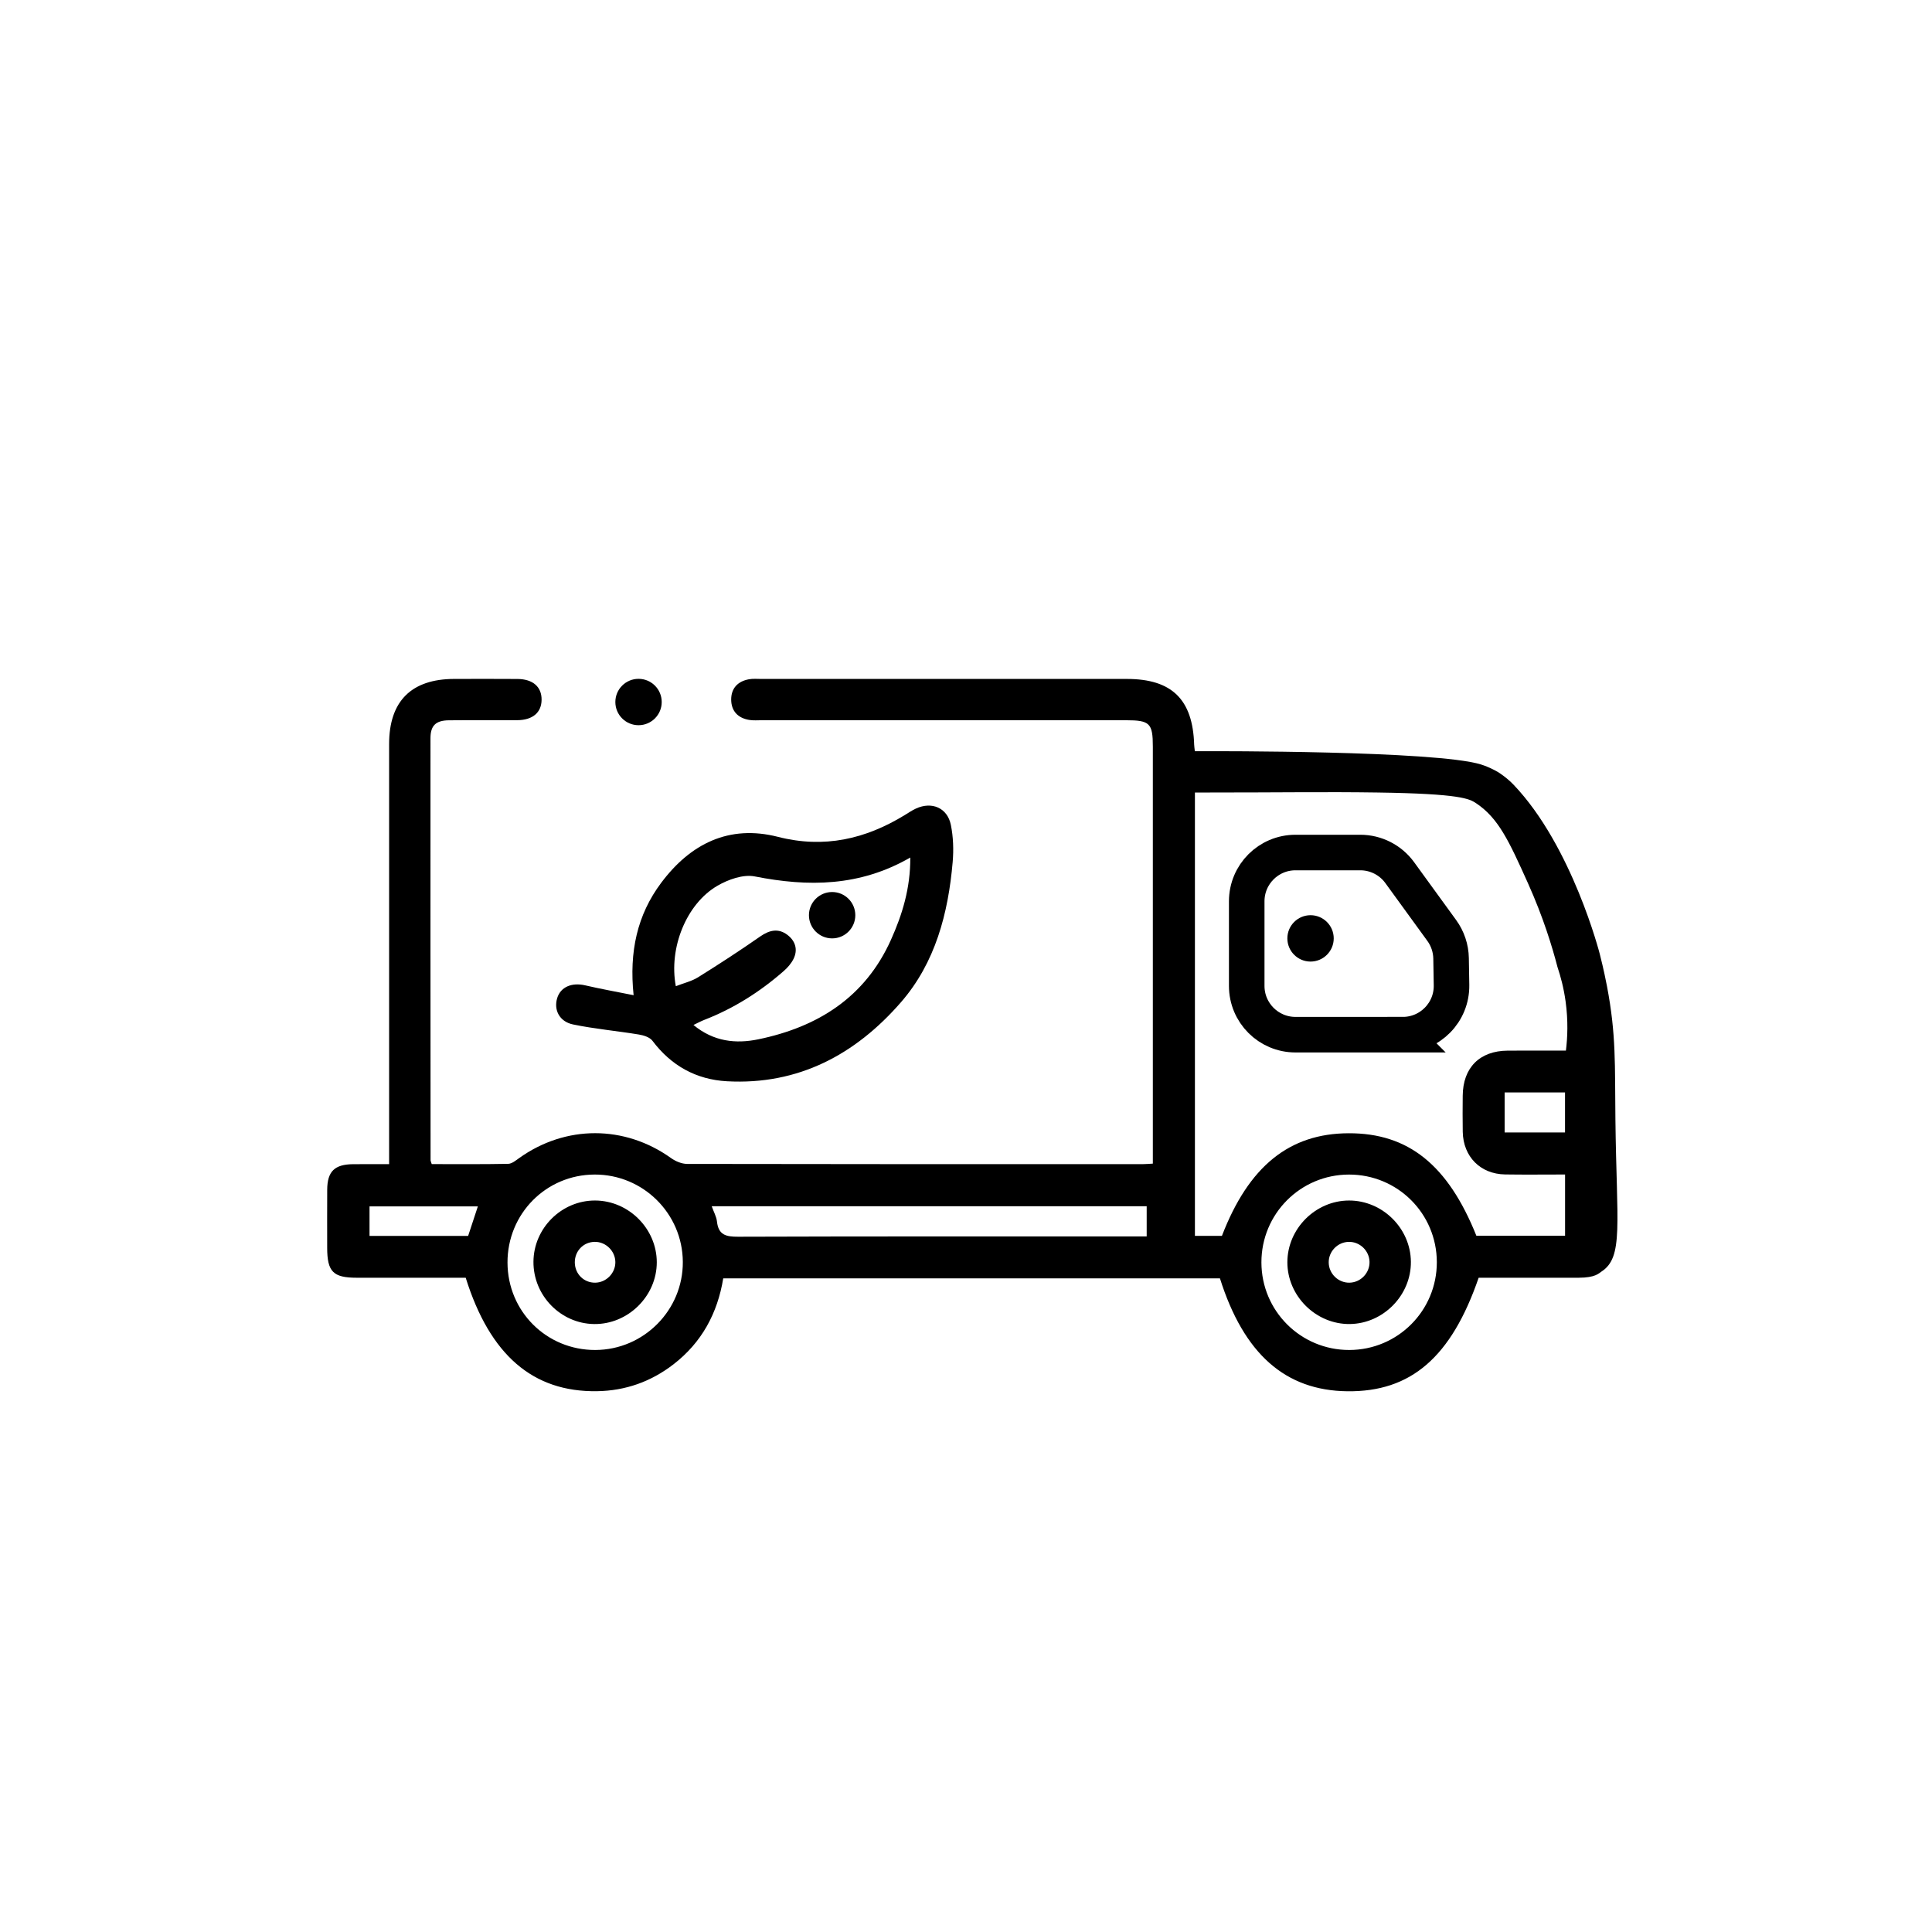
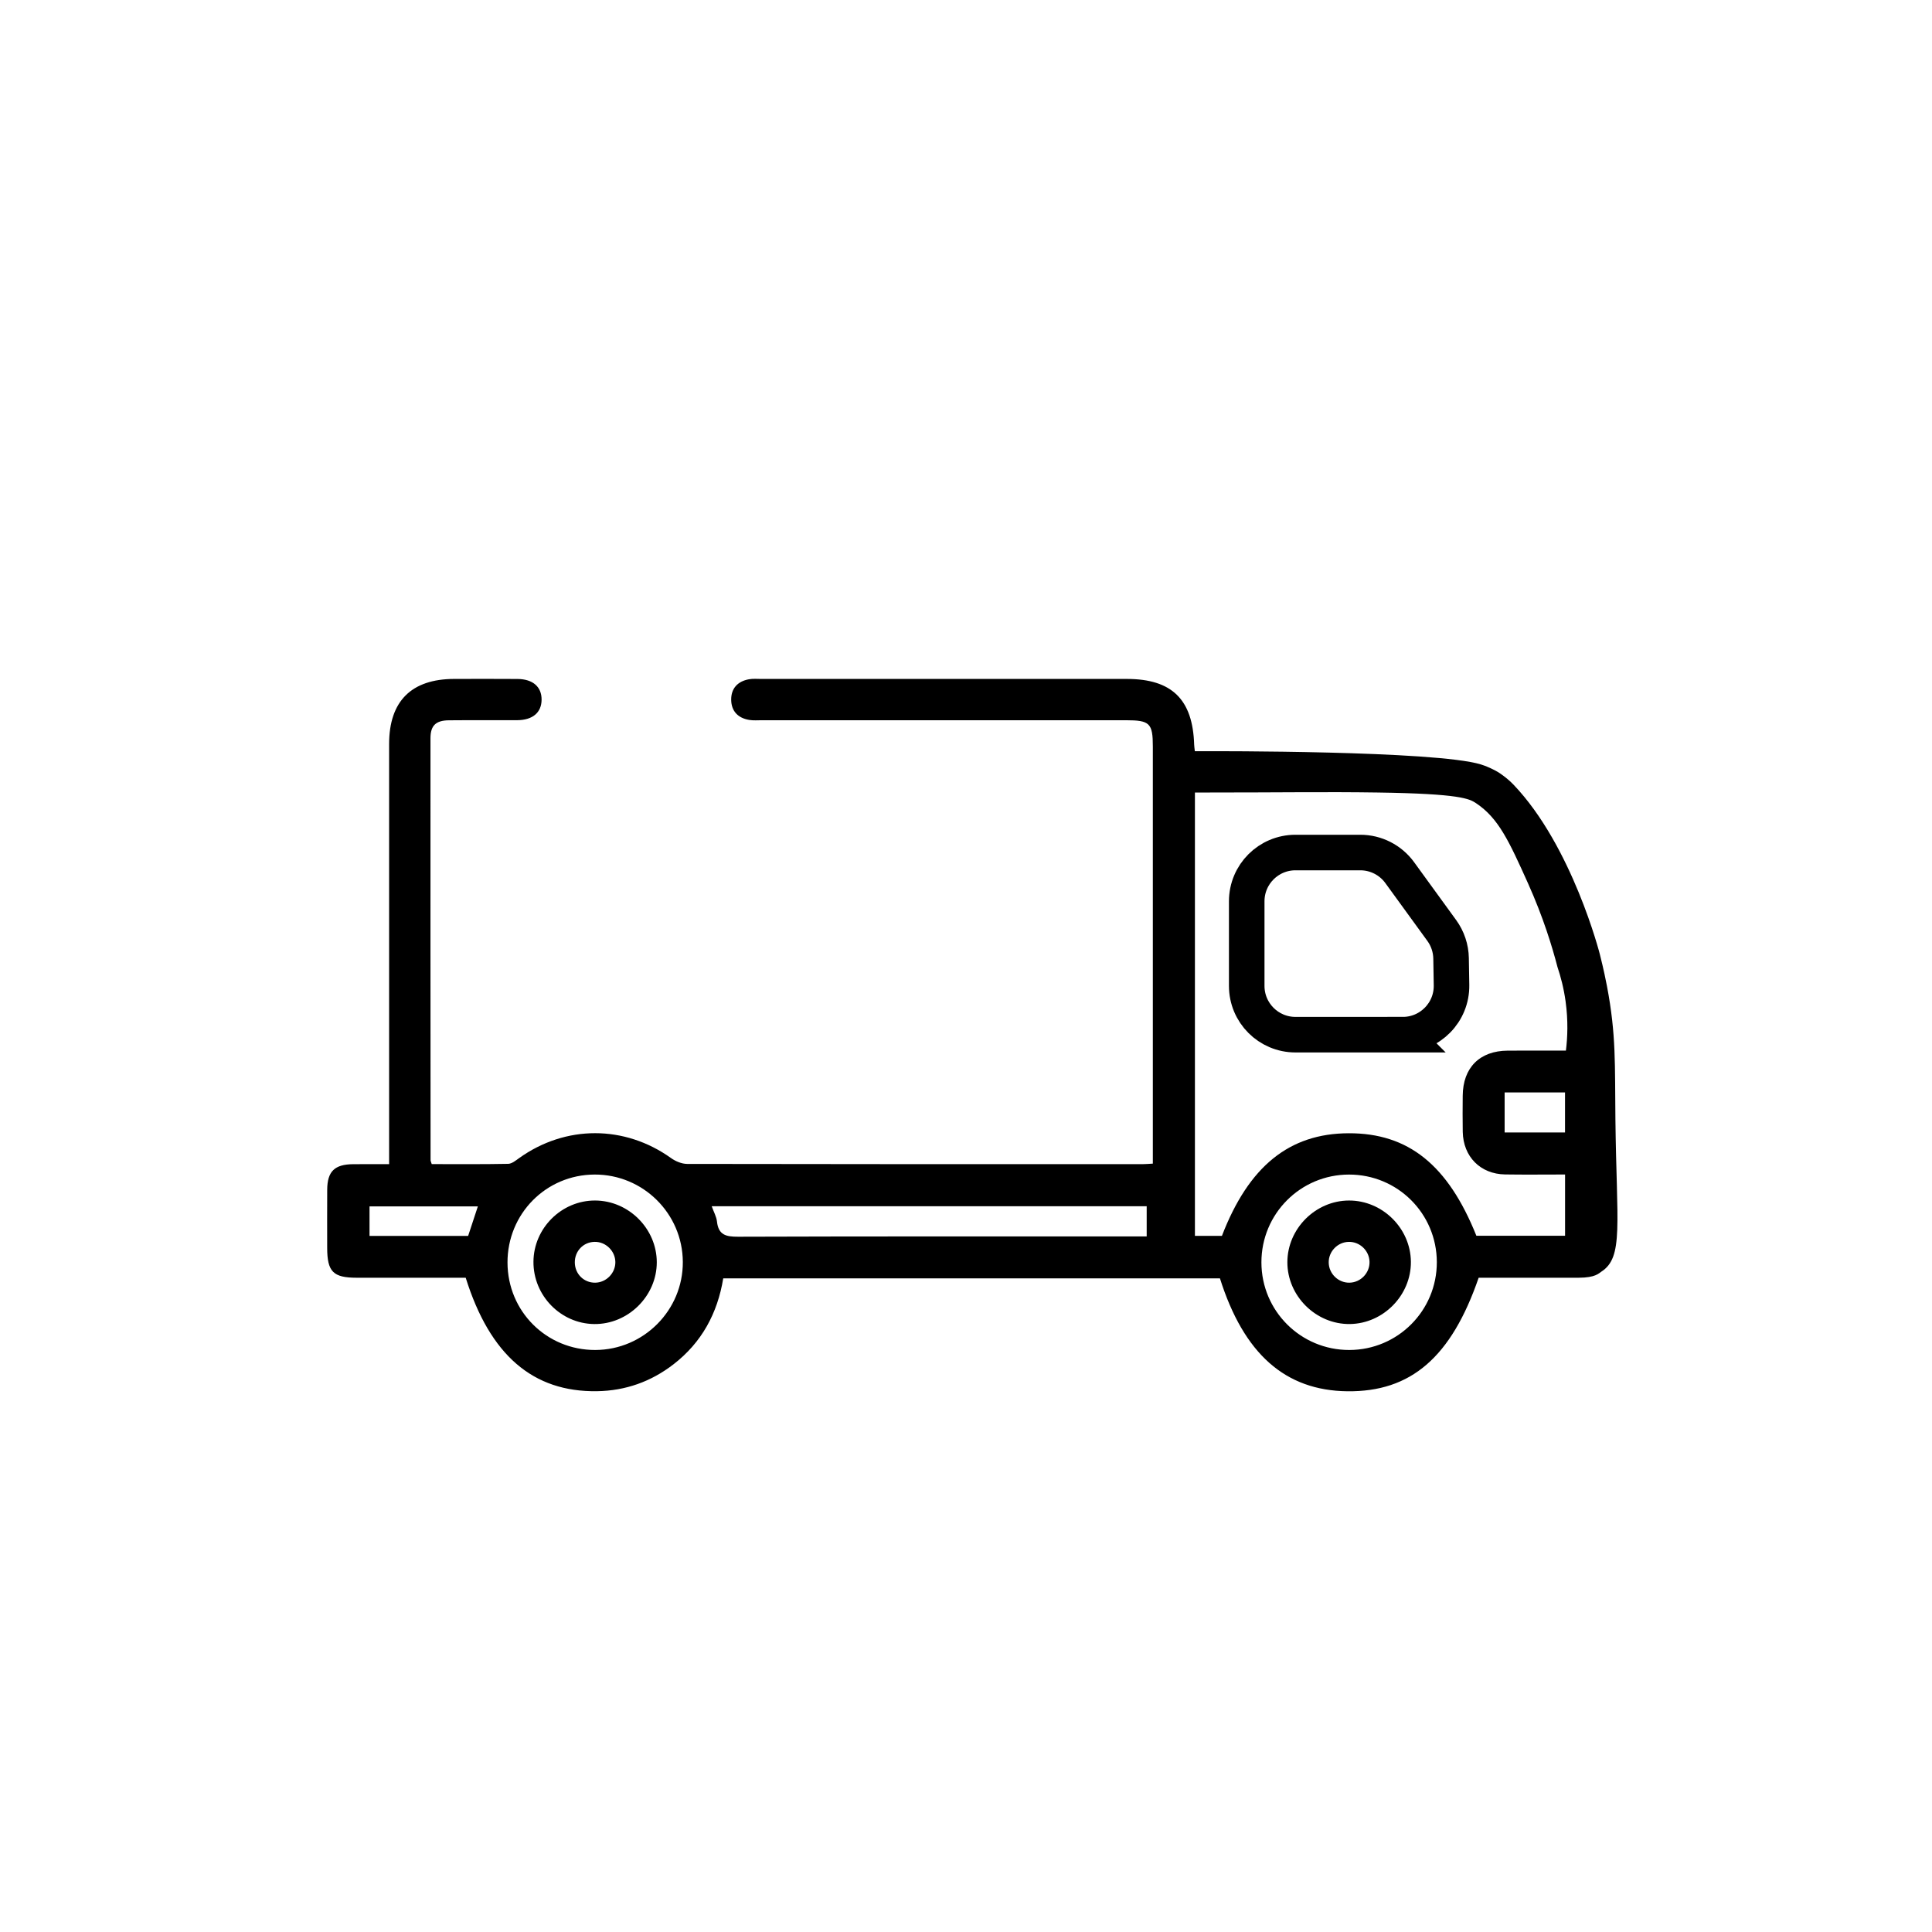
<svg xmlns="http://www.w3.org/2000/svg" id="Layer_1" viewBox="0 0 2500 2500">
  <defs>
    <style>
      .cls-1 {
        fill: none;
        stroke: #000;
        stroke-miterlimit: 10;
        stroke-width: 46px;
      }
    </style>
  </defs>
  <path d="M1491.77,1505.75v-67.05c0-157.53,0-315.06,0-472.59,0-30.29-3.92-34.13-34.82-34.13-156.95,0-313.9,0-470.84-.01-5.56,0-11.24.52-16.67-.39-14.53-2.41-23.14-11.42-23.28-26.09-.14-14.7,8.38-23.83,22.83-26.49,5.4-1,11.1-.44,16.66-.44,157.5-.02,315.01-.02,472.51-.01,58.22,0,85.32,26.51,87.09,85.08.07,2.15.43,4.3.87,8.43,3.06.01,9.67.03,17.99,0,0,0,293.56-1,352.22,17.15,12.27,3.8,22.67,10.22,22.67,10.22,0,0,10.45,6.46,19.56,16,76.07,79.71,111.56,219.11,111.56,219.11,5.07,19.91,8.09,35.22,9.3,41.57,12.04,63.05,10.11,101.39,10.92,172.21,1.57,136.48,10.88,178.67-18.32,197.29-3,1.92-7.46,7.76-29.18,7.78-43.31.04-86.62.01-129.46.01-35.51,103.02-87.7,147.85-169.91,146.9-80.29-.93-133.93-48.27-164.86-146.08h-642.74c-7.47,45.35-27.93,83.05-64.37,111.2-29.1,22.47-62.17,34.23-98.92,34.79-82.9,1.27-138.6-46.65-169.96-146.82-46.75,0-93.95.02-141.15,0-30.41-.02-38.07-7.82-38.09-38.73-.02-25.05-.12-50.1.03-75.15.15-23.75,9.52-32.87,33.7-33.05,14.9-.11,29.79-.02,46.41-.02v-20.99c0-174.23-.01-348.46,0-522.68,0-55.44,28.84-84.19,84.37-84.23,27.27-.02,54.54-.17,81.81.06,19.92.16,31.26,10.21,31.12,26.89-.13,16.56-11.53,26.31-31.58,26.44-29.5.18-59-.16-88.49.14-16.72.17-23.71,6.78-23.72,23.16-.09,182.02.02,364.04.12,546.05,0,1.02.58,2.04,1.5,5.07,32.57,0,65.75.31,98.92-.35,4.82-.1,9.89-4.35,14.28-7.49,60.14-42.98,136.48-42.81,196.43.02,5.86,4.19,13.89,7.56,20.92,7.58,196.46.4,392.93.33,589.39.3,3.79,0,7.58-.38,13.16-.68ZM2026.28,1359.5c2.08-16.67,3.08-38.59-.43-63.82-2.38-17.13-6.32-32-10.44-44.22-6.76-26.04-18.34-64.28-38.18-108.46-24.77-55.13-38.3-84.34-67.08-103.57-8.74-5.84-20.48-12.36-127.34-13.92-68.33-1-123.4,0-220.76,0h-15.83v573.66h34.95c34.69-90.04,87.2-132.48,163.89-132.74,77.23-.27,128.55,40.86,165.38,132.66h114.75v-79.29c-26.6,0-52.12.32-77.63-.08-31.92-.49-54.16-23.01-54.77-55.07-.3-15.58-.16-31.17-.04-46.75.28-36.41,21.93-58.16,58.23-58.38,24.39-.15,48.79-.03,75.32-.03ZM1483.82,1560.9h-562.86c2.64,7.43,6.12,13.48,6.81,19.83,1.87,17.35,11.73,19.65,27.26,19.59,169.67-.57,339.34-.36,509.01-.36h19.77v-39.07ZM1745.58,1519.88c-62.82.08-113.38,50.81-113.31,113.67.07,62.79,50.84,113.41,113.67,113.33,62.79-.08,113.43-50.89,113.31-113.69-.12-62.87-50.8-113.39-113.67-113.31ZM656.71,1633.83c.17,63.14,50.52,113.24,113.62,113.05,62.6-.19,113.57-51.49,113.24-113.96-.33-62.63-51.44-113.26-114.15-113.06-62.84.19-112.88,50.79-112.72,113.98ZM618.35,1561.05h-140.19v38.2h127.61c4.21-12.78,8.18-24.84,12.58-38.2ZM1946.99,1413.63v51.76h78.14v-51.76h-78.14Z" />
-   <path d="M819.89,1287.8c-5.88-56.36,4.67-103.97,35.63-145.37,37.8-50.55,87.74-75.74,151.2-59.54,59.74,15.25,113.17,2.93,164.13-28.25,4.73-2.9,9.36-6.07,14.38-8.38,20.55-9.46,40.69-.97,45.18,21.14,3.15,15.53,3.72,32.1,2.36,47.94-5.74,66.51-22.45,130.41-66.93,181.56-58.76,67.55-132.68,107.34-225.2,102.25-39.76-2.19-72.08-20.1-96.39-52.41-3.44-4.58-11.33-7.06-17.55-8.08-28.33-4.66-57.05-7.22-85.12-13.01-17.66-3.64-25.14-18.75-20.65-33.86,4.36-14.68,18.87-20.82,36.49-16.72,19.75,4.6,39.75,8.14,62.49,12.72ZM874.51,1276.14c10.41-4.07,20.5-6.38,28.81-11.56,27.21-16.97,54.12-34.49,80.43-52.83,12.02-8.38,23.59-10.82,35.18-2.01,10.17,7.74,13.91,19.05,7.82,31.19-2.9,5.78-7.51,11.11-12.42,15.42-30.73,26.97-64.83,48.59-103.08,63.41-4.29,1.66-8.35,3.92-13.91,6.56,26.35,21.73,55.01,24.52,83.99,18.53,77.01-15.91,138.17-54.4,171.53-128.67,14.69-32.69,25.25-66.7,25.06-106.55-65.38,37.71-132.1,38.12-201.33,24.45-14.89-2.94-34.31,3.98-48.3,12.12-40.21,23.38-63.13,80.52-53.77,129.93Z" />
  <path d="M1825.69,1632.75c.35,43.24-35.63,79.96-78.9,80.54-43.9.58-81.07-36.23-80.94-80.15.13-43.28,36.44-79.57,79.73-79.67,43.34-.1,79.76,35.95,80.11,79.29ZM1746.32,1659.78c14.44-.33,26.18-12.59,25.84-26.98-.34-14.46-12.58-26.17-26.98-25.83-14.47.34-26.16,12.55-25.83,26.97.33,14.46,12.55,26.17,26.97,25.84Z" />
  <path d="M690.29,1632.64c.27-43.49,36.51-79.4,79.92-79.18,43.35.22,79.56,36.49,79.66,79.8.1,43.81-37.24,80.66-81.12,80.05-43.38-.61-78.73-36.95-78.46-80.67ZM770.23,1659.78c14.34-.21,26.26-12.47,26.03-26.79-.23-14.36-12.49-26.28-26.79-26.04-14.64.24-25.86,11.96-25.67,26.8.19,14.81,11.8,26.24,26.43,26.03Z" />
-   <circle cx="1076.77" cy="1184.27" r="30" />
-   <circle cx="1695.84" cy="1214.27" r="30" />
-   <circle cx="826.26" cy="908.41" r="30" />
  <path class="cls-1" d="M1815.17,1338.87h-138.82c-34.85,0-63.1-28.25-63.1-63.1v-109.5c0-34.85,28.25-63.1,63.1-63.1h83.84c20.2,0,39.18,9.67,51.05,26.01,18.13,24.96,36.26,49.92,54.4,74.88,7.62,10.49,11.82,23.06,12.04,36.02.19,11.54.39,23.09.58,34.63.59,35.26-27.83,64.16-63.09,64.16Z" />
</svg>